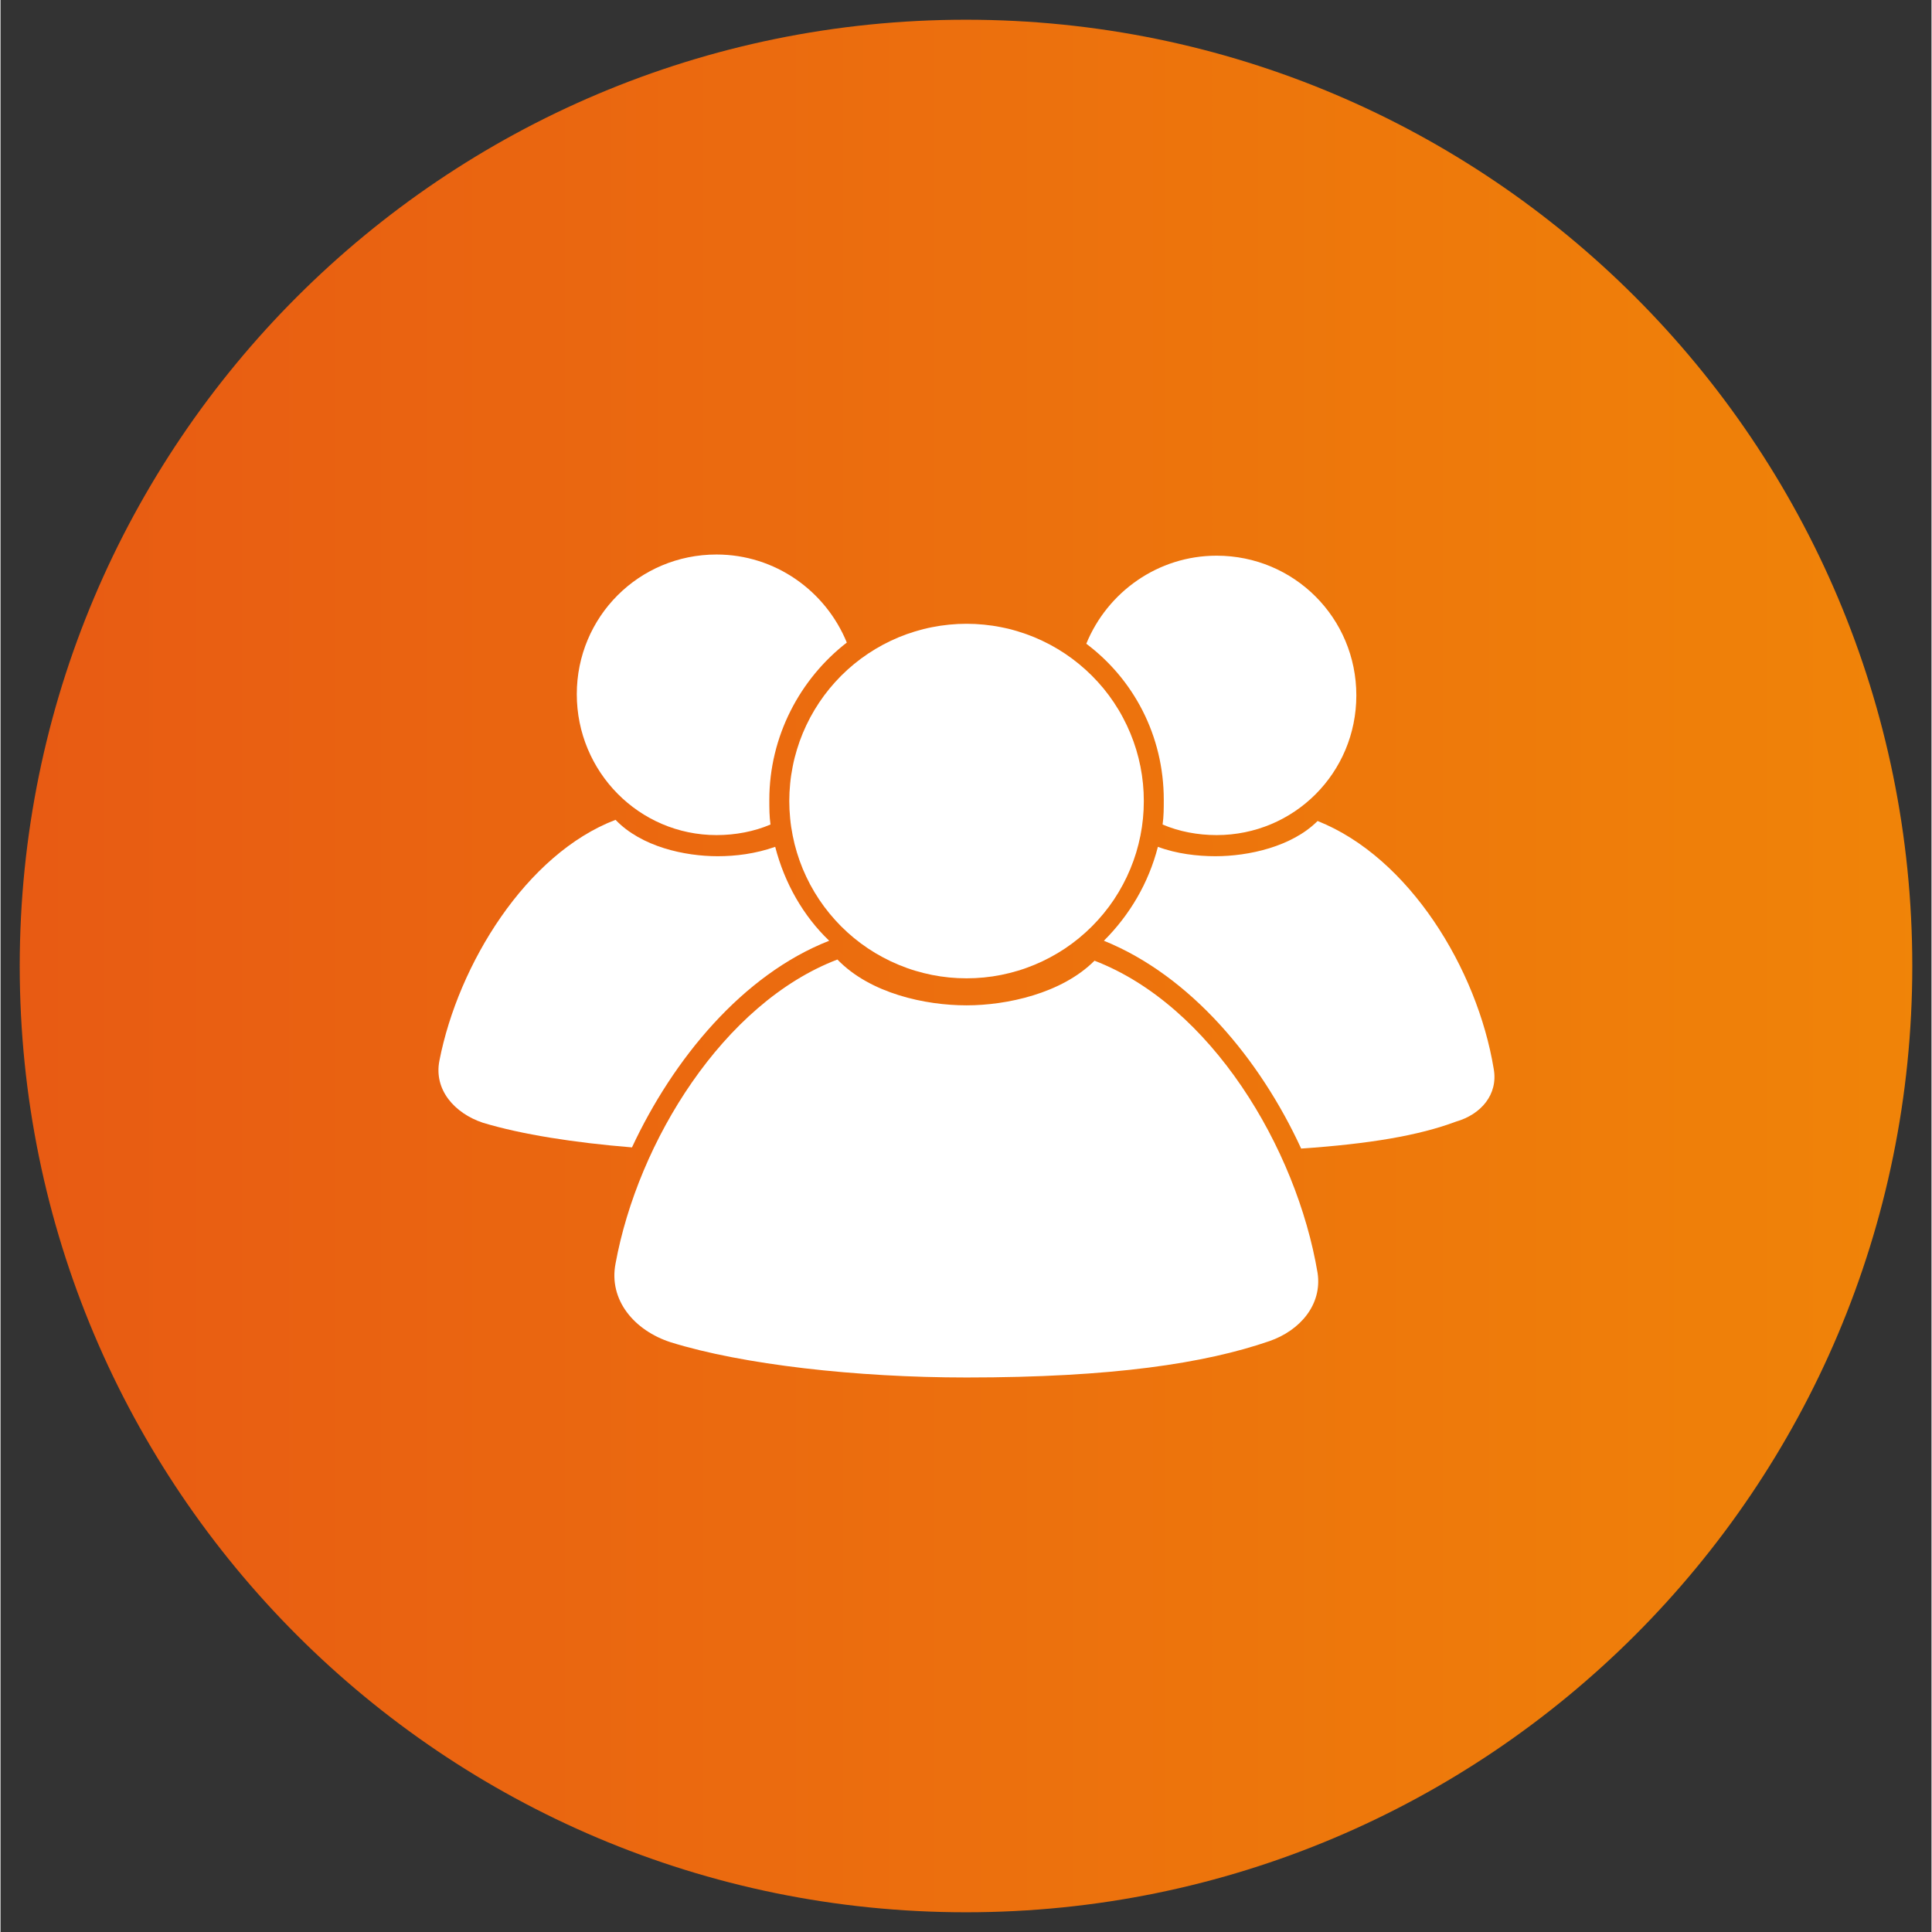
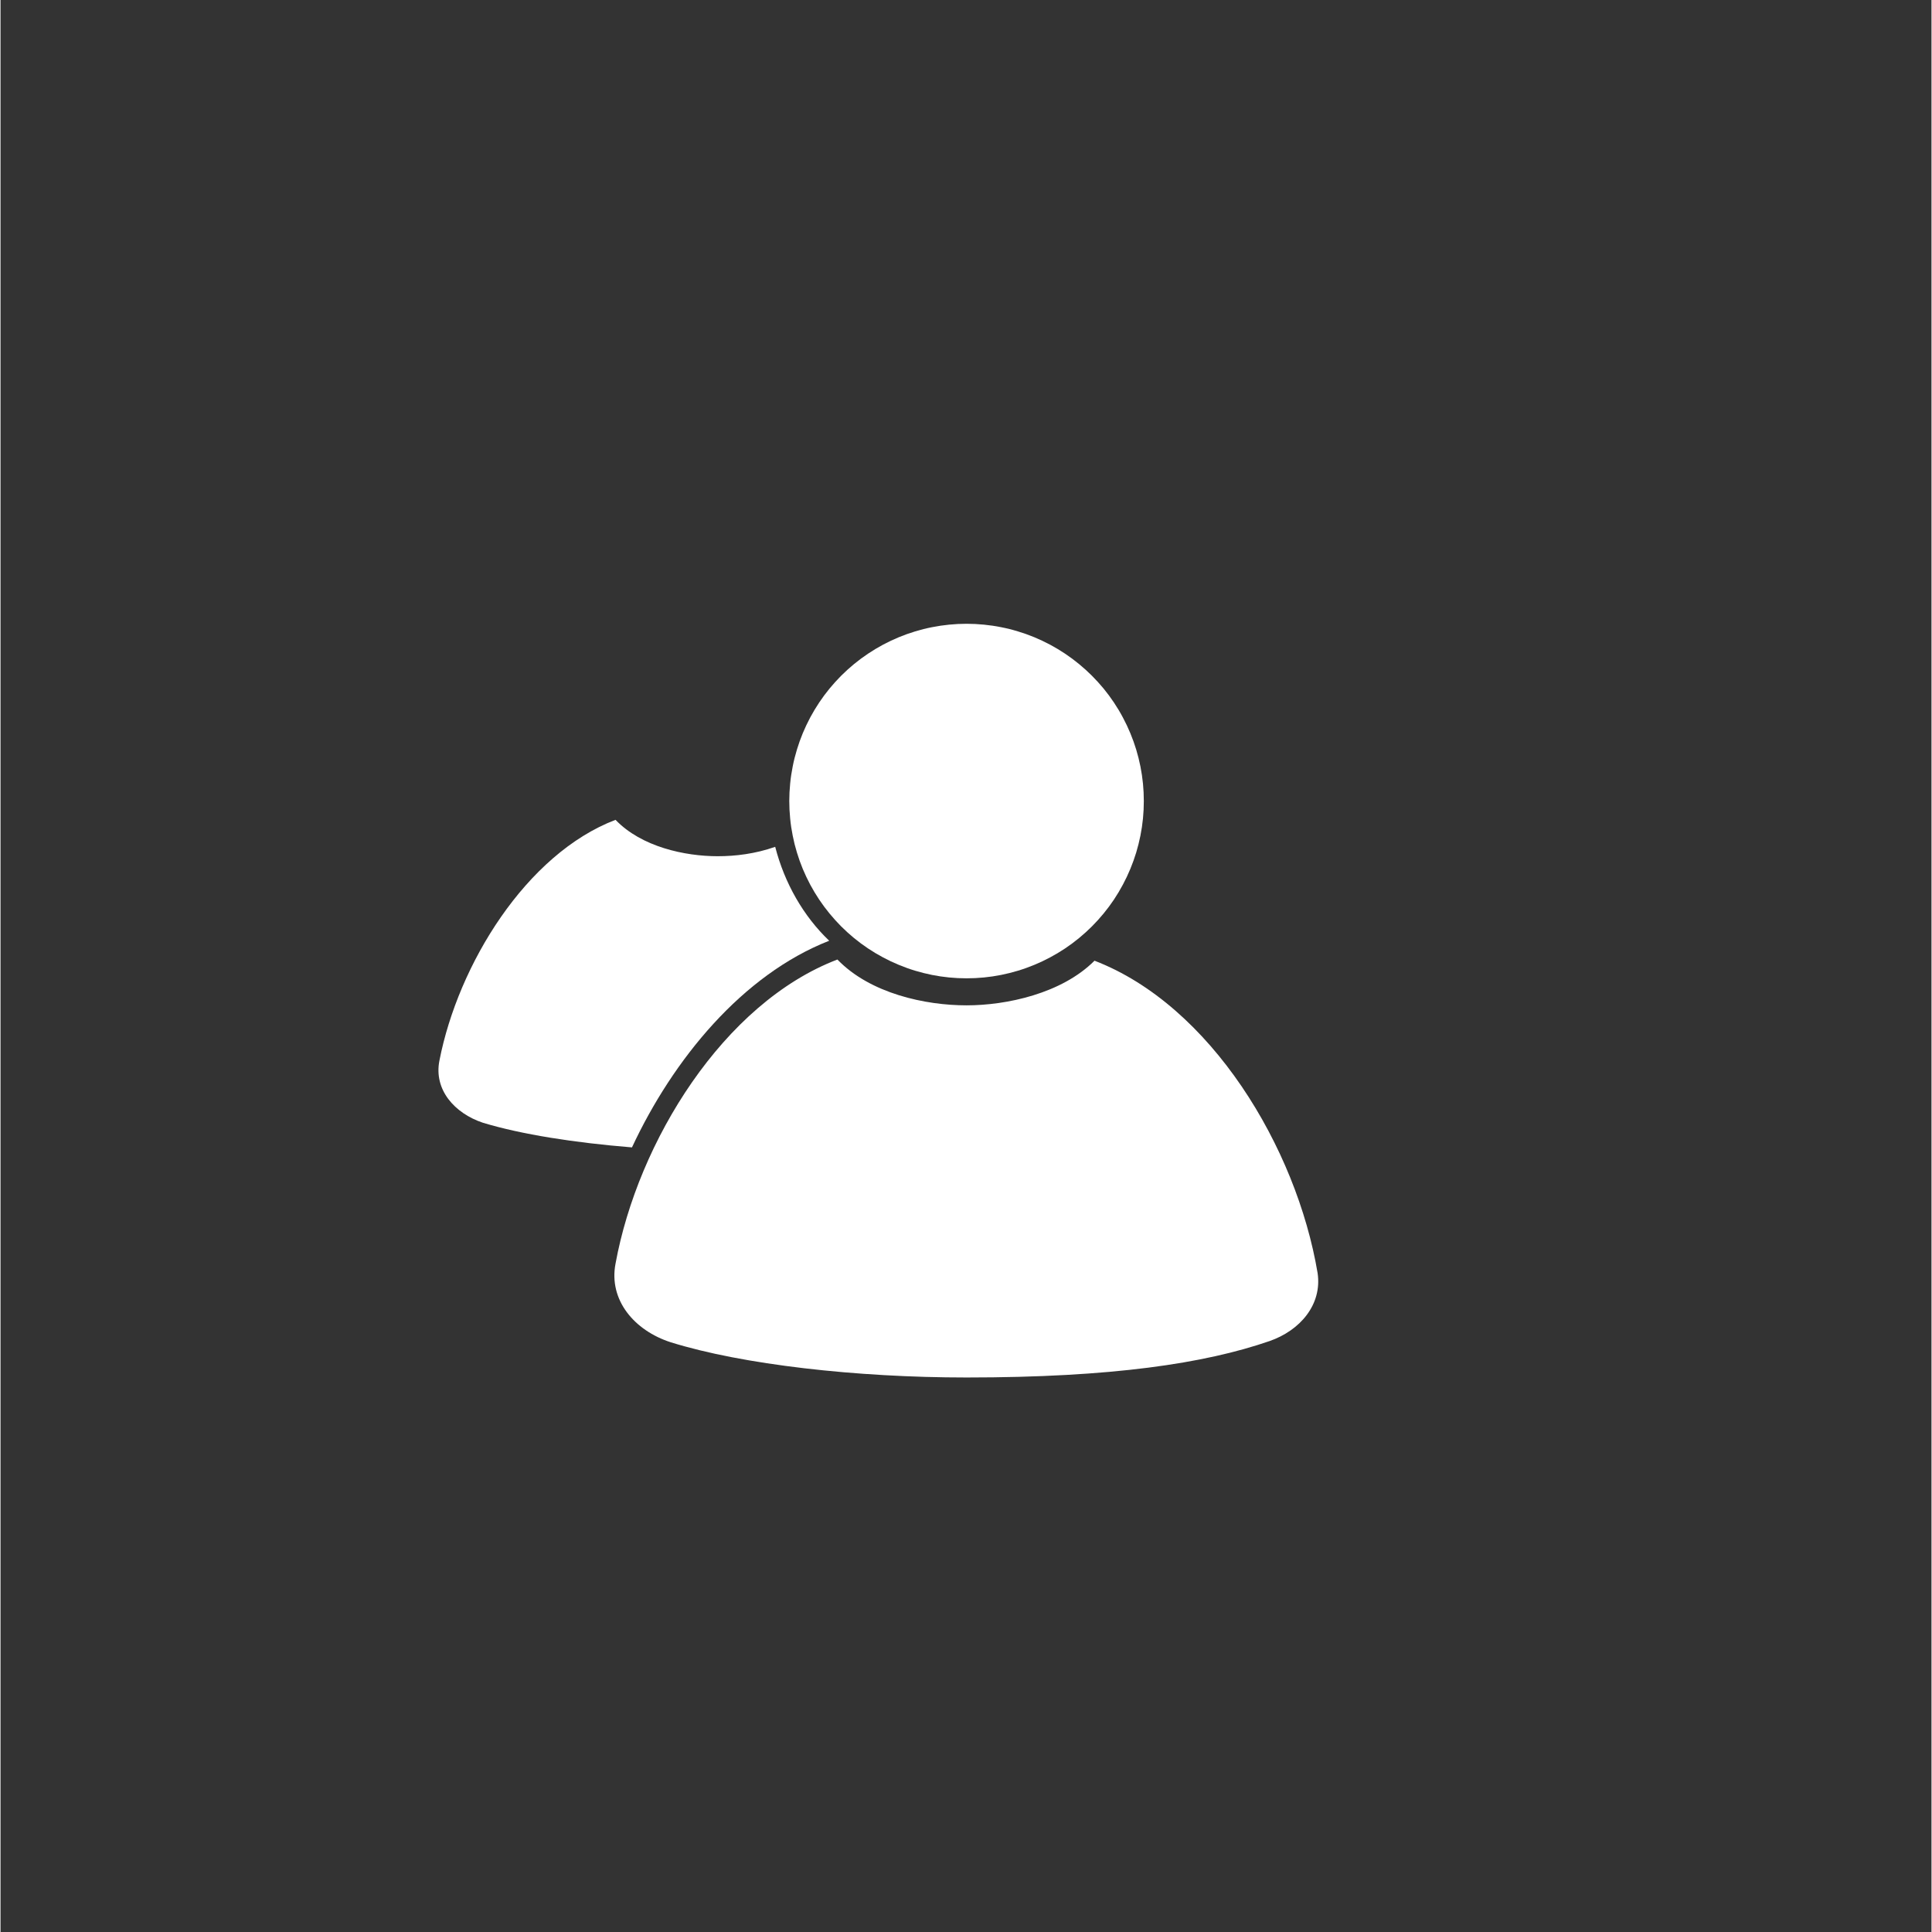
<svg xmlns="http://www.w3.org/2000/svg" width="300" zoomAndPan="magnify" viewBox="0 0 224.88 225" height="300" preserveAspectRatio="xMidYMid meet" version="1.0">
  <rect x="0" y="0" width="224.88" height="225" fill="#333333" stroke="none" />
  <defs>
    <clipPath id="56d8ced126">
-       <path d="M 0.238 0.297 L 220.645 0.297 L 220.645 220.703 L 0.238 220.703 Z M 0.238 0.297 " clip-rule="nonzero" />
-     </clipPath>
+       </clipPath>
    <clipPath id="c49b890b6d">
      <path d="M 110.441 0.297 C 49.578 0.297 0.238 49.637 0.238 110.5 C 0.238 171.363 49.578 220.703 110.441 220.703 C 171.305 220.703 220.645 171.363 220.645 110.5 C 220.645 49.637 171.305 0.297 110.441 0.297 Z M 110.441 0.297 " clip-rule="nonzero" />
    </clipPath>
    <clipPath id="869e7cf155">
      <path d="M 0.238 0.297 L 220.645 0.297 L 220.645 220.703 L 0.238 220.703 Z M 0.238 0.297 " clip-rule="nonzero" />
    </clipPath>
    <clipPath id="da11d42e2a">
      <path d="M 110.441 0.297 C 49.578 0.297 0.238 49.637 0.238 110.5 C 0.238 171.363 49.578 220.703 110.441 220.703 C 171.305 220.703 220.645 171.363 220.645 110.5 C 220.645 49.637 171.305 0.297 110.441 0.297 Z M 110.441 0.297 " clip-rule="nonzero" />
    </clipPath>
    <linearGradient x1="0" gradientTransform="matrix(0.861, 0, 0, 0.861, 0.237, 0.297)" y1="128" x2="256" gradientUnits="userSpaceOnUse" y2="128" id="5e0d2b3182">
      <stop stop-opacity="1" stop-color="rgb(90.979%, 35.689%, 7.449%)" offset="0" />
      <stop stop-opacity="1" stop-color="rgb(91.003%, 35.814%, 7.416%)" offset="0.016" />
      <stop stop-opacity="1" stop-color="rgb(91.052%, 36.066%, 7.349%)" offset="0.031" />
      <stop stop-opacity="1" stop-color="rgb(91.101%, 36.316%, 7.281%)" offset="0.047" />
      <stop stop-opacity="1" stop-color="rgb(91.151%, 36.568%, 7.213%)" offset="0.062" />
      <stop stop-opacity="1" stop-color="rgb(91.2%, 36.819%, 7.146%)" offset="0.078" />
      <stop stop-opacity="1" stop-color="rgb(91.249%, 37.07%, 7.079%)" offset="0.094" />
      <stop stop-opacity="1" stop-color="rgb(91.298%, 37.321%, 7.011%)" offset="0.109" />
      <stop stop-opacity="1" stop-color="rgb(91.347%, 37.572%, 6.944%)" offset="0.125" />
      <stop stop-opacity="1" stop-color="rgb(91.396%, 37.823%, 6.877%)" offset="0.141" />
      <stop stop-opacity="1" stop-color="rgb(91.446%, 38.074%, 6.81%)" offset="0.156" />
      <stop stop-opacity="1" stop-color="rgb(91.495%, 38.325%, 6.741%)" offset="0.172" />
      <stop stop-opacity="1" stop-color="rgb(91.544%, 38.576%, 6.674%)" offset="0.188" />
      <stop stop-opacity="1" stop-color="rgb(91.592%, 38.828%, 6.607%)" offset="0.203" />
      <stop stop-opacity="1" stop-color="rgb(91.641%, 39.079%, 6.54%)" offset="0.219" />
      <stop stop-opacity="1" stop-color="rgb(91.69%, 39.33%, 6.473%)" offset="0.234" />
      <stop stop-opacity="1" stop-color="rgb(91.739%, 39.581%, 6.406%)" offset="0.25" />
      <stop stop-opacity="1" stop-color="rgb(91.789%, 39.832%, 6.339%)" offset="0.266" />
      <stop stop-opacity="1" stop-color="rgb(91.838%, 40.083%, 6.271%)" offset="0.281" />
      <stop stop-opacity="1" stop-color="rgb(91.887%, 40.334%, 6.203%)" offset="0.297" />
      <stop stop-opacity="1" stop-color="rgb(91.936%, 40.585%, 6.136%)" offset="0.312" />
      <stop stop-opacity="1" stop-color="rgb(91.985%, 40.836%, 6.068%)" offset="0.328" />
      <stop stop-opacity="1" stop-color="rgb(92.033%, 41.087%, 6.001%)" offset="0.344" />
      <stop stop-opacity="1" stop-color="rgb(92.084%, 41.339%, 5.934%)" offset="0.359" />
      <stop stop-opacity="1" stop-color="rgb(92.133%, 41.589%, 5.867%)" offset="0.375" />
      <stop stop-opacity="1" stop-color="rgb(92.181%, 41.841%, 5.8%)" offset="0.391" />
      <stop stop-opacity="1" stop-color="rgb(92.23%, 42.091%, 5.731%)" offset="0.406" />
      <stop stop-opacity="1" stop-color="rgb(92.279%, 42.343%, 5.664%)" offset="0.422" />
      <stop stop-opacity="1" stop-color="rgb(92.328%, 42.593%, 5.597%)" offset="0.438" />
      <stop stop-opacity="1" stop-color="rgb(92.377%, 42.845%, 5.53%)" offset="0.453" />
      <stop stop-opacity="1" stop-color="rgb(92.427%, 43.095%, 5.463%)" offset="0.469" />
      <stop stop-opacity="1" stop-color="rgb(92.476%, 43.347%, 5.396%)" offset="0.484" />
      <stop stop-opacity="1" stop-color="rgb(92.525%, 43.599%, 5.328%)" offset="0.5" />
      <stop stop-opacity="1" stop-color="rgb(92.574%, 43.849%, 5.26%)" offset="0.516" />
      <stop stop-opacity="1" stop-color="rgb(92.622%, 44.101%, 5.193%)" offset="0.531" />
      <stop stop-opacity="1" stop-color="rgb(92.671%, 44.351%, 5.125%)" offset="0.547" />
      <stop stop-opacity="1" stop-color="rgb(92.722%, 44.603%, 5.058%)" offset="0.562" />
      <stop stop-opacity="1" stop-color="rgb(92.77%, 44.853%, 4.991%)" offset="0.578" />
      <stop stop-opacity="1" stop-color="rgb(92.819%, 45.105%, 4.924%)" offset="0.594" />
      <stop stop-opacity="1" stop-color="rgb(92.868%, 45.355%, 4.857%)" offset="0.609" />
      <stop stop-opacity="1" stop-color="rgb(92.917%, 45.607%, 4.79%)" offset="0.625" />
      <stop stop-opacity="1" stop-color="rgb(92.966%, 45.859%, 4.721%)" offset="0.641" />
      <stop stop-opacity="1" stop-color="rgb(93.015%, 46.109%, 4.654%)" offset="0.656" />
      <stop stop-opacity="1" stop-color="rgb(93.065%, 46.361%, 4.587%)" offset="0.672" />
      <stop stop-opacity="1" stop-color="rgb(93.114%, 46.611%, 4.52%)" offset="0.688" />
      <stop stop-opacity="1" stop-color="rgb(93.163%, 46.863%, 4.453%)" offset="0.703" />
      <stop stop-opacity="1" stop-color="rgb(93.211%, 47.113%, 4.385%)" offset="0.719" />
      <stop stop-opacity="1" stop-color="rgb(93.26%, 47.365%, 4.318%)" offset="0.734" />
      <stop stop-opacity="1" stop-color="rgb(93.309%, 47.615%, 4.25%)" offset="0.75" />
      <stop stop-opacity="1" stop-color="rgb(93.359%, 47.867%, 4.182%)" offset="0.766" />
      <stop stop-opacity="1" stop-color="rgb(93.408%, 48.119%, 4.115%)" offset="0.781" />
      <stop stop-opacity="1" stop-color="rgb(93.457%, 48.369%, 4.048%)" offset="0.797" />
      <stop stop-opacity="1" stop-color="rgb(93.506%, 48.621%, 3.981%)" offset="0.812" />
      <stop stop-opacity="1" stop-color="rgb(93.555%, 48.871%, 3.914%)" offset="0.828" />
      <stop stop-opacity="1" stop-color="rgb(93.604%, 49.123%, 3.847%)" offset="0.844" />
      <stop stop-opacity="1" stop-color="rgb(93.652%, 49.373%, 3.78%)" offset="0.859" />
      <stop stop-opacity="1" stop-color="rgb(93.703%, 49.625%, 3.711%)" offset="0.875" />
      <stop stop-opacity="1" stop-color="rgb(93.752%, 49.875%, 3.644%)" offset="0.891" />
      <stop stop-opacity="1" stop-color="rgb(93.8%, 50.127%, 3.577%)" offset="0.906" />
      <stop stop-opacity="1" stop-color="rgb(93.849%, 50.378%, 3.51%)" offset="0.922" />
      <stop stop-opacity="1" stop-color="rgb(93.898%, 50.629%, 3.442%)" offset="0.938" />
      <stop stop-opacity="1" stop-color="rgb(93.947%, 50.88%, 3.375%)" offset="0.953" />
      <stop stop-opacity="1" stop-color="rgb(93.997%, 51.131%, 3.308%)" offset="0.969" />
      <stop stop-opacity="1" stop-color="rgb(94.046%, 51.382%, 3.239%)" offset="0.984" />
      <stop stop-opacity="1" stop-color="rgb(94.095%, 51.633%, 3.172%)" offset="1" />
    </linearGradient>
    <clipPath id="250dd29577">
-       <rect x="0" width="221" y="0" height="221" />
-     </clipPath>
+       </clipPath>
    <clipPath id="c488e8d91f">
      <path d="M 69 109 L 152 109 L 152 158.754 L 69 158.754 Z M 69 109 " clip-rule="nonzero" />
    </clipPath>
    <clipPath id="0cbcf371c9">
-       <path d="M 65 62.578 L 97 62.578 L 97 96 L 65 96 Z M 65 62.578 " clip-rule="nonzero" />
-     </clipPath>
+       </clipPath>
    <clipPath id="70e8cd4ecf">
      <path d="M 124 62.578 L 156 62.578 L 156 96 L 124 96 Z M 124 62.578 " clip-rule="nonzero" />
    </clipPath>
    <clipPath id="87aa11549e">
      <rect x="0" width="221" y="0" height="221" />
    </clipPath>
  </defs>
  <g transform="matrix(1, 0, 0, 1, 2, 2)">
    <g clip-path="url(#87aa11549e)">
      <g clip-path="url(#56d8ced126)">
        <g clip-path="url(#c49b890b6d)">
          <g transform="matrix(1, 0, 0, 1, 0, -0)">
            <g clip-path="url(#250dd29577)">
              <g clip-path="url(#869e7cf155)">
                <g clip-path="url(#da11d42e2a)">
                  <path fill="url(#5e0d2b3182)" d="M 0.238 0.297 L 0.238 220.703 L 220.645 220.703 L 220.645 0.297 Z M 0.238 0.297 " fill-rule="nonzero" />
                </g>
              </g>
            </g>
          </g>
        </g>
      </g>
      <path fill="#ffffff" d="M 131.148 91.289 C 131.148 91.965 131.117 92.641 131.051 93.312 C 130.984 93.988 130.887 94.656 130.754 95.316 C 130.621 95.98 130.457 96.637 130.262 97.285 C 130.066 97.93 129.836 98.566 129.578 99.191 C 129.32 99.816 129.031 100.426 128.711 101.023 C 128.395 101.617 128.047 102.199 127.672 102.762 C 127.297 103.324 126.895 103.863 126.465 104.387 C 126.035 104.91 125.582 105.41 125.102 105.891 C 124.625 106.367 124.125 106.82 123.602 107.25 C 123.078 107.68 122.535 108.082 121.977 108.457 C 121.414 108.832 120.832 109.18 120.238 109.496 C 119.641 109.816 119.031 110.105 118.406 110.363 C 117.781 110.621 117.145 110.852 116.496 111.047 C 115.852 111.242 115.195 111.406 114.531 111.539 C 113.871 111.672 113.203 111.77 112.527 111.836 C 111.855 111.902 111.18 111.934 110.504 111.934 C 109.828 111.934 109.152 111.902 108.48 111.836 C 107.809 111.77 107.141 111.672 106.477 111.539 C 105.812 111.406 105.16 111.242 104.512 111.047 C 103.863 110.852 103.23 110.621 102.605 110.363 C 101.98 110.105 101.367 109.816 100.773 109.496 C 100.176 109.18 99.598 108.832 99.035 108.457 C 98.473 108.082 97.93 107.68 97.406 107.25 C 96.887 106.82 96.383 106.367 95.906 105.891 C 95.43 105.41 94.977 104.91 94.547 104.387 C 94.117 103.863 93.715 103.324 93.34 102.762 C 92.965 102.199 92.617 101.617 92.297 101.023 C 91.98 100.426 91.691 99.816 91.43 99.191 C 91.172 98.566 90.945 97.93 90.75 97.285 C 90.551 96.637 90.387 95.98 90.258 95.316 C 90.125 94.656 90.023 93.988 89.961 93.312 C 89.895 92.641 89.859 91.965 89.859 91.289 C 89.859 90.613 89.895 89.941 89.961 89.266 C 90.023 88.594 90.125 87.926 90.258 87.262 C 90.387 86.598 90.551 85.945 90.75 85.297 C 90.945 84.648 91.172 84.016 91.43 83.391 C 91.691 82.766 91.98 82.156 92.297 81.559 C 92.617 80.961 92.965 80.383 93.34 79.82 C 93.715 79.258 94.117 78.715 94.547 78.191 C 94.977 77.672 95.43 77.172 95.906 76.691 C 96.383 76.215 96.887 75.762 97.406 75.332 C 97.93 74.902 98.473 74.5 99.035 74.125 C 99.598 73.75 100.176 73.402 100.773 73.082 C 101.367 72.766 101.98 72.477 102.605 72.215 C 103.23 71.957 103.863 71.73 104.512 71.535 C 105.16 71.336 105.812 71.172 106.477 71.043 C 107.141 70.91 107.809 70.812 108.48 70.746 C 109.152 70.68 109.828 70.645 110.504 70.645 C 111.18 70.645 111.855 70.68 112.527 70.746 C 113.203 70.812 113.871 70.91 114.531 71.043 C 115.195 71.172 115.852 71.336 116.496 71.535 C 117.145 71.73 117.781 71.957 118.406 72.215 C 119.031 72.477 119.641 72.766 120.238 73.082 C 120.832 73.402 121.414 73.75 121.977 74.125 C 122.535 74.5 123.078 74.902 123.602 75.332 C 124.125 75.762 124.625 76.215 125.102 76.691 C 125.582 77.172 126.035 77.672 126.465 78.191 C 126.895 78.715 127.297 79.258 127.672 79.82 C 128.047 80.383 128.395 80.961 128.711 81.559 C 129.031 82.156 129.32 82.766 129.578 83.391 C 129.836 84.016 130.066 84.648 130.262 85.297 C 130.457 85.945 130.621 86.598 130.754 87.262 C 130.887 87.926 130.984 88.594 131.051 89.266 C 131.117 89.941 131.148 90.613 131.148 91.289 Z M 131.148 91.289 " fill-opacity="1" fill-rule="nonzero" />
      <g clip-path="url(#c488e8d91f)">
        <path fill="#ffffff" d="M 125.406 109.883 C 121.578 113.715 115.152 115.082 110.504 115.082 C 105.719 115.082 99.293 113.715 95.465 109.746 C 82.203 114.809 72.223 130.941 69.625 145.16 C 68.805 149.398 71.812 152.953 76.051 154.32 C 84.391 156.918 97.652 158.422 110.504 158.422 C 127.457 158.422 138.258 156.781 145.781 154.184 C 149.336 152.953 151.934 149.945 151.387 146.254 C 148.926 131.625 138.941 115.082 125.406 109.883 Z M 125.406 109.883 " fill-opacity="1" fill-rule="nonzero" />
      </g>
      <path fill="#ffffff" d="M 94.508 107.559 C 91.5 104.688 89.312 100.859 88.219 96.621 C 85.895 97.441 83.57 97.715 81.52 97.715 C 77.691 97.715 72.633 96.621 69.625 93.477 C 59.234 97.441 51.305 110.293 49.117 121.508 C 48.434 124.926 50.895 127.66 54.176 128.754 C 58.688 130.121 64.84 131.078 71.539 131.625 C 76.324 121.371 84.391 111.523 94.508 107.559 Z M 94.508 107.559 " fill-opacity="1" fill-rule="nonzero" />
      <g clip-path="url(#0cbcf371c9)">
        <path fill="#ffffff" d="M 81.383 95.254 C 83.57 95.254 85.758 94.844 87.672 94.023 C 87.535 93.066 87.535 92.109 87.535 91.152 C 87.535 83.77 91.09 77.07 96.559 72.832 C 94.098 66.816 88.219 62.578 81.383 62.578 C 72.359 62.578 65.113 69.824 65.113 78.848 C 65.113 87.871 72.359 95.254 81.383 95.254 Z M 81.383 95.254 " fill-opacity="1" fill-rule="nonzero" />
      </g>
-       <path fill="#ffffff" d="M 171.895 122.465 C 169.98 110.84 162.051 97.852 151.387 93.613 C 148.379 96.621 143.316 97.715 139.488 97.715 C 137.438 97.715 134.977 97.441 132.789 96.621 C 131.695 100.859 129.508 104.551 126.5 107.559 C 136.617 111.66 144.688 121.371 149.473 131.762 C 157.402 131.215 163.145 130.258 167.52 128.617 C 170.391 127.797 172.441 125.473 171.895 122.465 Z M 171.895 122.465 " fill-opacity="1" fill-rule="nonzero" />
      <g clip-path="url(#70e8cd4ecf)">
-         <path fill="#ffffff" d="M 133.473 91.152 C 133.473 92.109 133.473 93.066 133.336 94.023 C 135.25 94.844 137.438 95.254 139.625 95.254 C 148.652 95.254 155.898 88.008 155.898 78.984 C 155.898 69.961 148.652 62.715 139.625 62.715 C 132.789 62.715 126.91 66.953 124.449 72.969 C 129.918 77.07 133.473 83.633 133.473 91.152 Z M 133.473 91.152 " fill-opacity="1" fill-rule="nonzero" />
-       </g>
+         </g>
    </g>
  </g>
</svg>